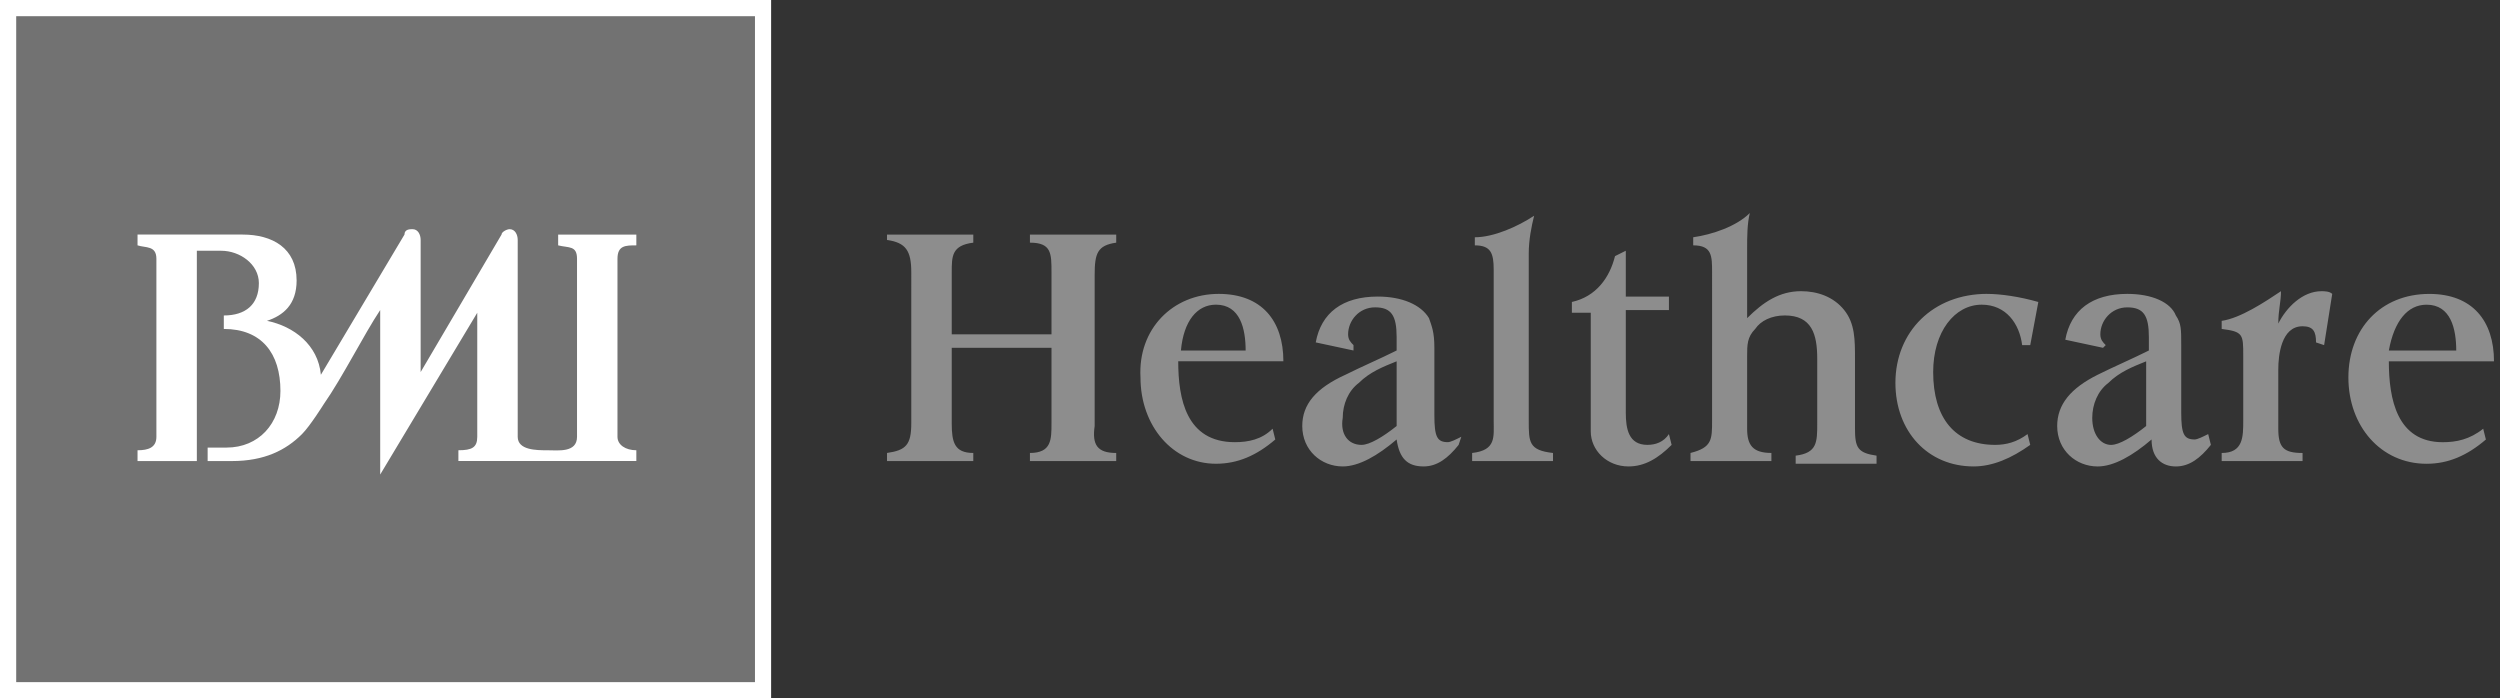
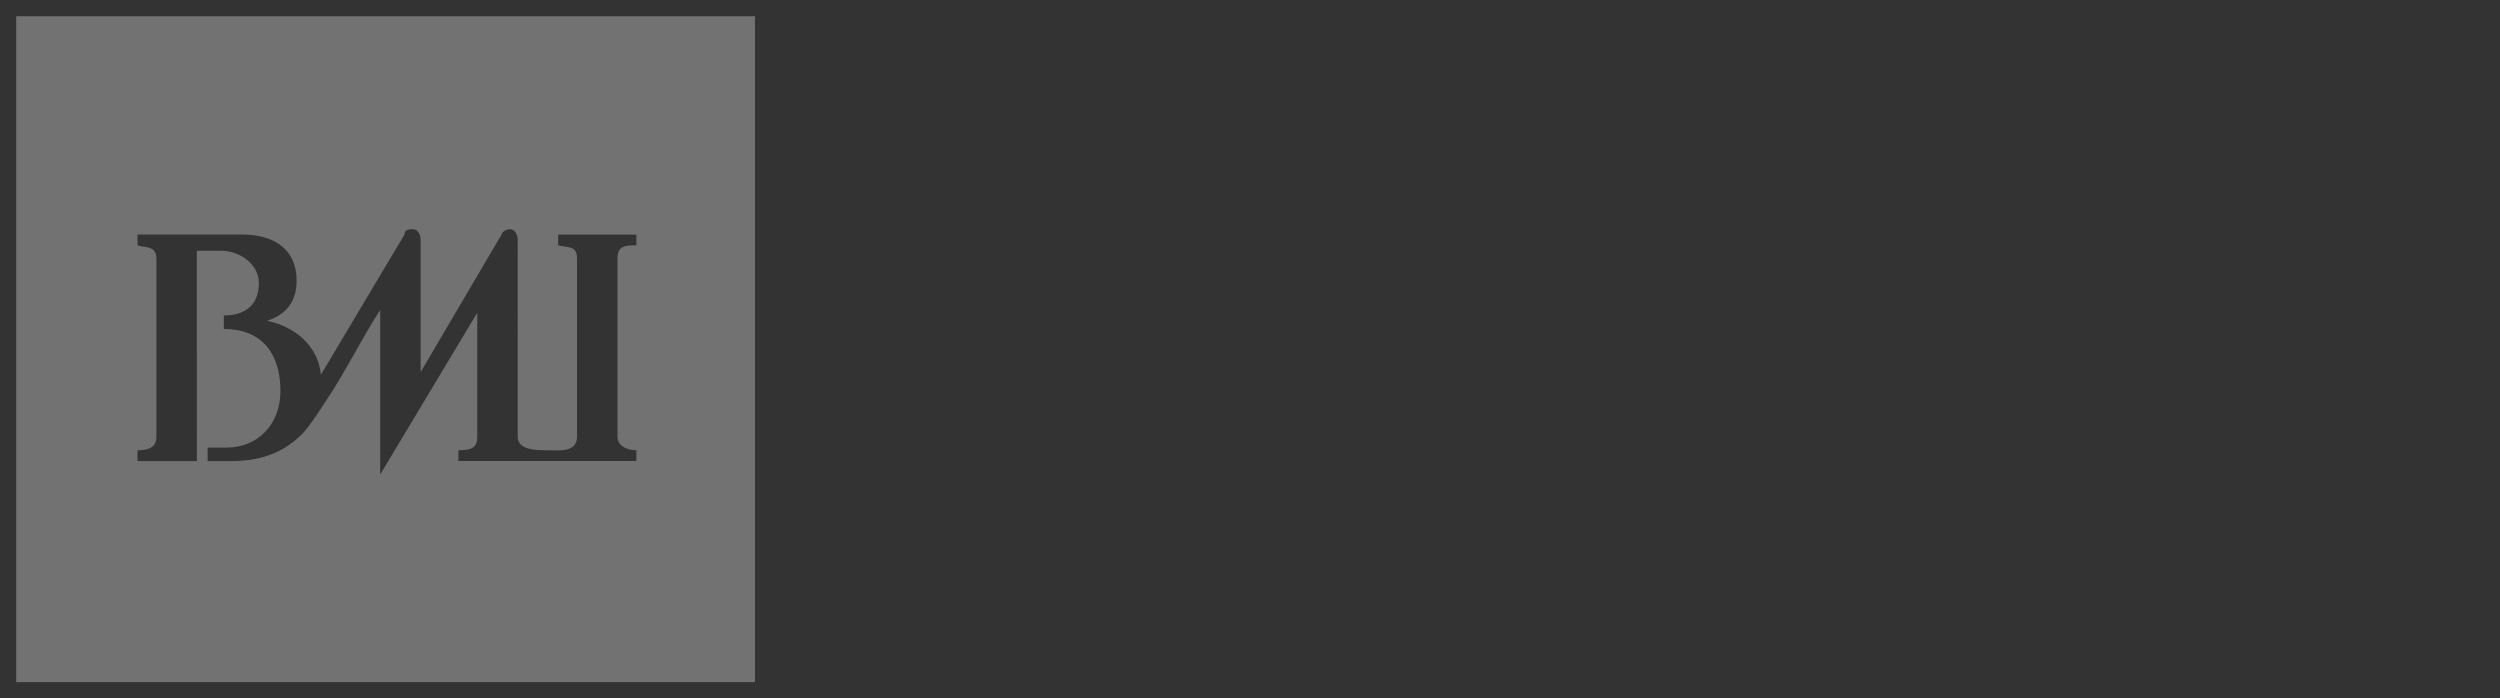
<svg xmlns="http://www.w3.org/2000/svg" fill="none" viewBox="0 0 179 50">
  <rect x="0" y="0" width="179" height="50" fill="#333333" stroke="none" />
  <g clip-path="url(#a)">
-     <path d="M0 50h55.212V0H0v50Z" fill="#fff" />
    <path d="M54.056 48.842H1.16V1.158h52.896v47.683Zm-52.896 0h52.896H1.16Zm20.077-28.765c0-2.317-1.738-3.282-3.861-3.282h-7.529v.772c.579.193 1.351 0 1.351.965V31.274c0 .772-.579.965-1.351.965v.772h4.247V17.954h1.738c1.351 0 2.703.965 2.703 2.317 0 1.544-.965 2.317-2.51 2.317v.965c2.703 0 4.054 1.738 4.054 4.44 0 2.317-1.544 4.054-3.861 4.054h-1.351v.965h1.738c2.317 0 3.861-.772 5.019-1.931.579-.579 1.544-2.124 1.544-2.124 1.351-1.931 2.896-5.019 4.054-6.757v11.776l6.95-11.583v8.88c0 .772-.386.965-1.351.965v.772h12.741v-.772c-.772 0-1.351-.386-1.351-.965V18.533c0-.965.579-.965 1.351-.965v-.772h-5.598v.772c.772.193 1.351 0 1.351.965V31.274c0 1.158-1.351.965-2.124.965-.772 0-2.123 0-2.123-.965V17.181c0-.386-.193-.772-.579-.772-.193 0-.579.193-.579.386l-5.792 9.845v-9.459c0-.386-.193-.772-.579-.772-.193 0-.579 0-.579.386l-5.985 10.039c-.193-2.124-1.931-3.475-3.861-3.861 1.158-.386 2.124-1.158 2.124-2.896Z" fill="#727272" />
-     <path d="M79.921 32.432v.579h-6.178v-.579c1.544 0 1.544-.965 1.544-2.123v-5.405h-7.143v5.405c0 1.351.193 2.123 1.544 2.123v.579h-6.178v-.579c1.351-.193 1.738-.579 1.738-2.123V19.498c0-1.544-.386-2.124-1.738-2.317v-.386h6.178v.579c-1.544.193-1.544.965-1.544 2.124v4.44h7.143v-4.44c0-1.351 0-2.124-1.544-2.124v-.579h6.178v.579c-1.351.193-1.544.772-1.544 2.317v10.811c-.193 1.351.193 1.931 1.544 1.931Zm7.336-11.39c3.089 0 4.633 1.931 4.633 4.826h-7.529c0 2.703.579 5.792 4.054 5.792.965 0 1.931-.193 2.703-.965l.193.772c-1.351 1.158-2.703 1.737-4.247 1.737-3.089 0-5.405-2.703-5.405-6.178-.193-3.475 2.317-5.984 5.598-5.984Zm1.931 4.054c0-1.544-.386-3.282-2.124-3.282-1.351 0-2.317 1.158-2.51 3.282h4.633Zm15.251 6.757c-.772.965-1.544 1.544-2.509 1.544-1.159 0-1.738-.579-1.931-1.931-1.351 1.158-2.703 1.931-3.861 1.931-1.544 0-2.896-1.158-2.896-2.896 0-1.544.965-2.703 3.089-3.668 1.158-.579 2.51-1.158 3.668-1.738v-.965c0-1.544-.386-2.124-1.544-2.124s-1.931.965-1.931 1.931c0 .386.193.579.386.772v.386l-2.703-.579c.386-2.124 1.931-3.282 4.44-3.282 1.737 0 3.089.579 3.668 1.544.193.579.386.965.386 2.124v4.826c0 1.544.193 1.931.965 1.931.193 0 .579-.193.965-.386l-.193.579Zm-6.949 0c.579 0 1.544-.579 2.51-1.351v-4.633c-.965.386-1.931.772-2.703 1.544-.772.579-1.158 1.544-1.158 2.51-.193 1.158.386 1.931 1.351 1.931ZM109.844 15.444c-.193.772-.386 1.738-.386 2.703v11.969c0 1.544 0 2.124 1.737 2.317v.579h-5.791v-.579c1.737-.193 1.544-1.158 1.544-2.317V19.305c0-1.158-.193-1.737-1.351-1.737v-.579c1.351 0 3.088-.772 4.247-1.544Zm9.845 16.409c-.965.965-1.93 1.544-3.088 1.544-1.545 0-2.703-1.158-2.703-2.51v-8.494h-1.352v-.772c1.738-.386 2.703-1.737 3.089-3.282l.772-.386v3.282h3.089v.965h-3.089v7.336c0 1.158.194 2.317 1.545 2.317.579 0 1.158-.193 1.544-.772l.193.772Zm5.599-16.602c-.193.772-.193 1.737-.193 2.51v5.019c1.158-1.158 2.316-1.931 3.861-1.931 1.158 0 2.316.386 3.089 1.351.772.965.772 2.123.772 3.475v5.019c0 1.351.193 1.737 1.544 1.931v.579h-5.791v-.579c1.544-.193 1.544-.965 1.544-2.317v-4.633c0-1.738-.386-3.089-2.317-3.089-.965 0-1.737.386-2.123.965-.579.579-.579 1.158-.579 1.931v5.212c0 1.158.386 1.737 1.737 1.737v.579h-5.791v-.579c1.544-.386 1.544-.965 1.544-2.317V19.498c0-1.158 0-1.931-1.351-1.931v-.579c1.351-.193 3.089-.772 4.054-1.737Zm16.988 5.792c.965 0 2.317.193 3.668.579l-.579 3.089h-.579c-.193-1.544-1.158-2.896-2.896-2.896-1.93 0-3.475 1.931-3.475 4.826 0 3.282 1.545 5.212 4.44 5.212.773 0 1.545-.193 2.317-.772l.193.772c-1.351.965-2.703 1.544-4.054 1.544-3.282 0-5.599-2.51-5.599-5.985 0-3.668 2.703-6.371 6.564-6.371Zm16.023 10.811c-.772.965-1.544 1.544-2.509 1.544-.966 0-1.738-.579-1.738-1.931-1.351 1.158-2.702 1.931-3.861 1.931-1.544 0-2.896-1.158-2.896-2.896 0-1.544.966-2.703 2.896-3.668 1.159-.579 2.51-1.158 3.668-1.738v-.965c0-1.544-.386-2.124-1.544-2.124-1.159 0-1.931.965-1.931 1.931 0 .386.193.579.386.772l-.193.193-2.702-.579c.386-2.123 1.93-3.282 4.44-3.282 1.737 0 3.089.579 3.475 1.544.386.579.386.965.386 2.123v4.826c0 1.544.193 1.931.965 1.931.193 0 .579-.193.965-.386l.193.772Zm-7.142 0c.579 0 1.544-.579 2.509-1.351v-4.633c-.965.386-1.93.772-2.703 1.544-.772.579-1.158 1.544-1.158 2.51 0 1.158.579 1.931 1.352 1.931Zm11.969-8.687c.579-1.158 1.737-2.317 3.088-2.317.193 0 .58 0 .773.193l-.58 3.668-.579-.193c0-.772-.193-1.158-.965-1.158-1.544 0-1.737 2.123-1.737 3.089v4.247c0 1.351.386 1.737 1.737 1.737v.579h-5.791v-.579c1.544 0 1.544-1.158 1.544-2.317v-4.633c0-1.544 0-1.737-1.544-1.931v-.579c1.351-.193 3.088-1.351 4.247-2.124 0 .772-.193 1.351-.193 2.317Zm10.81-2.123c3.089 0 4.634 1.931 4.634 4.826h-7.529c0 2.703.579 5.792 3.861 5.792.965 0 1.93-.193 2.895-.965l.193.772c-1.351 1.158-2.702 1.737-4.247 1.737-3.281 0-5.598-2.703-5.598-6.178s2.317-5.984 5.791-5.984Zm1.931 4.054c0-1.544-.386-3.282-2.124-3.282-1.351 0-2.316 1.158-2.702 3.282h4.826Z" fill="#8D8D8D" />
  </g>
  <defs>
    <clipPath>
-       <path fill="#fff" d="M0 0h178.378v50H0z" />
-     </clipPath>
+       </clipPath>
  </defs>
</svg>